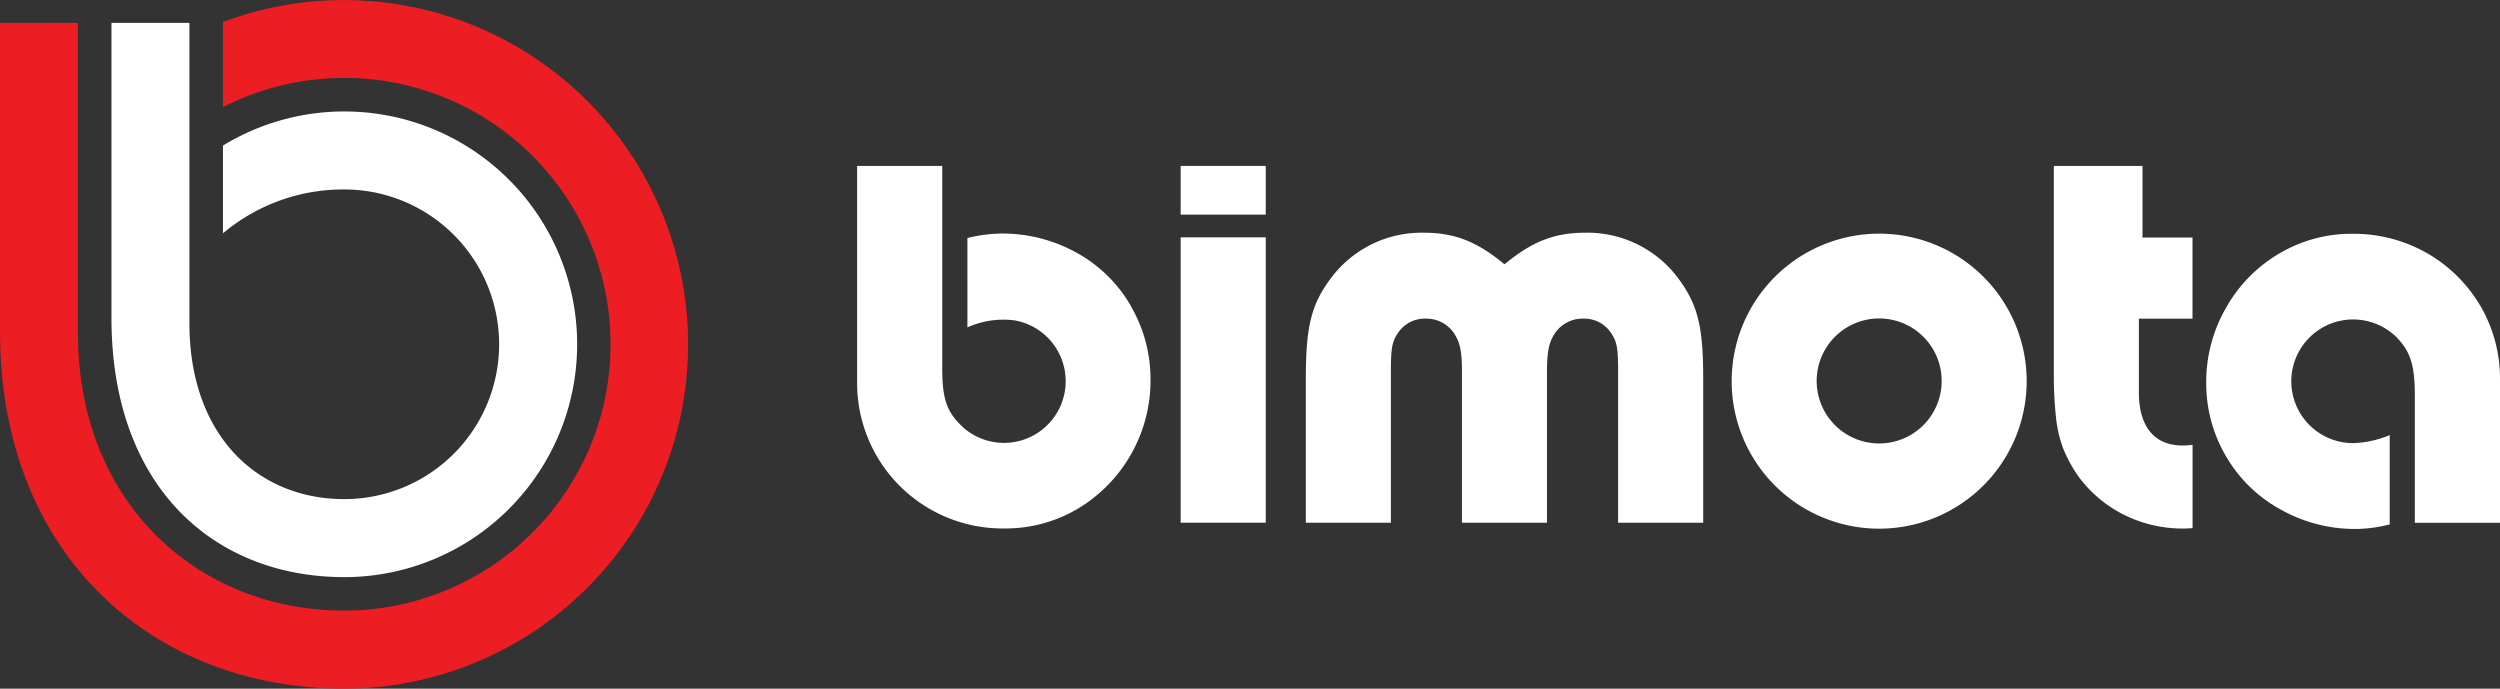
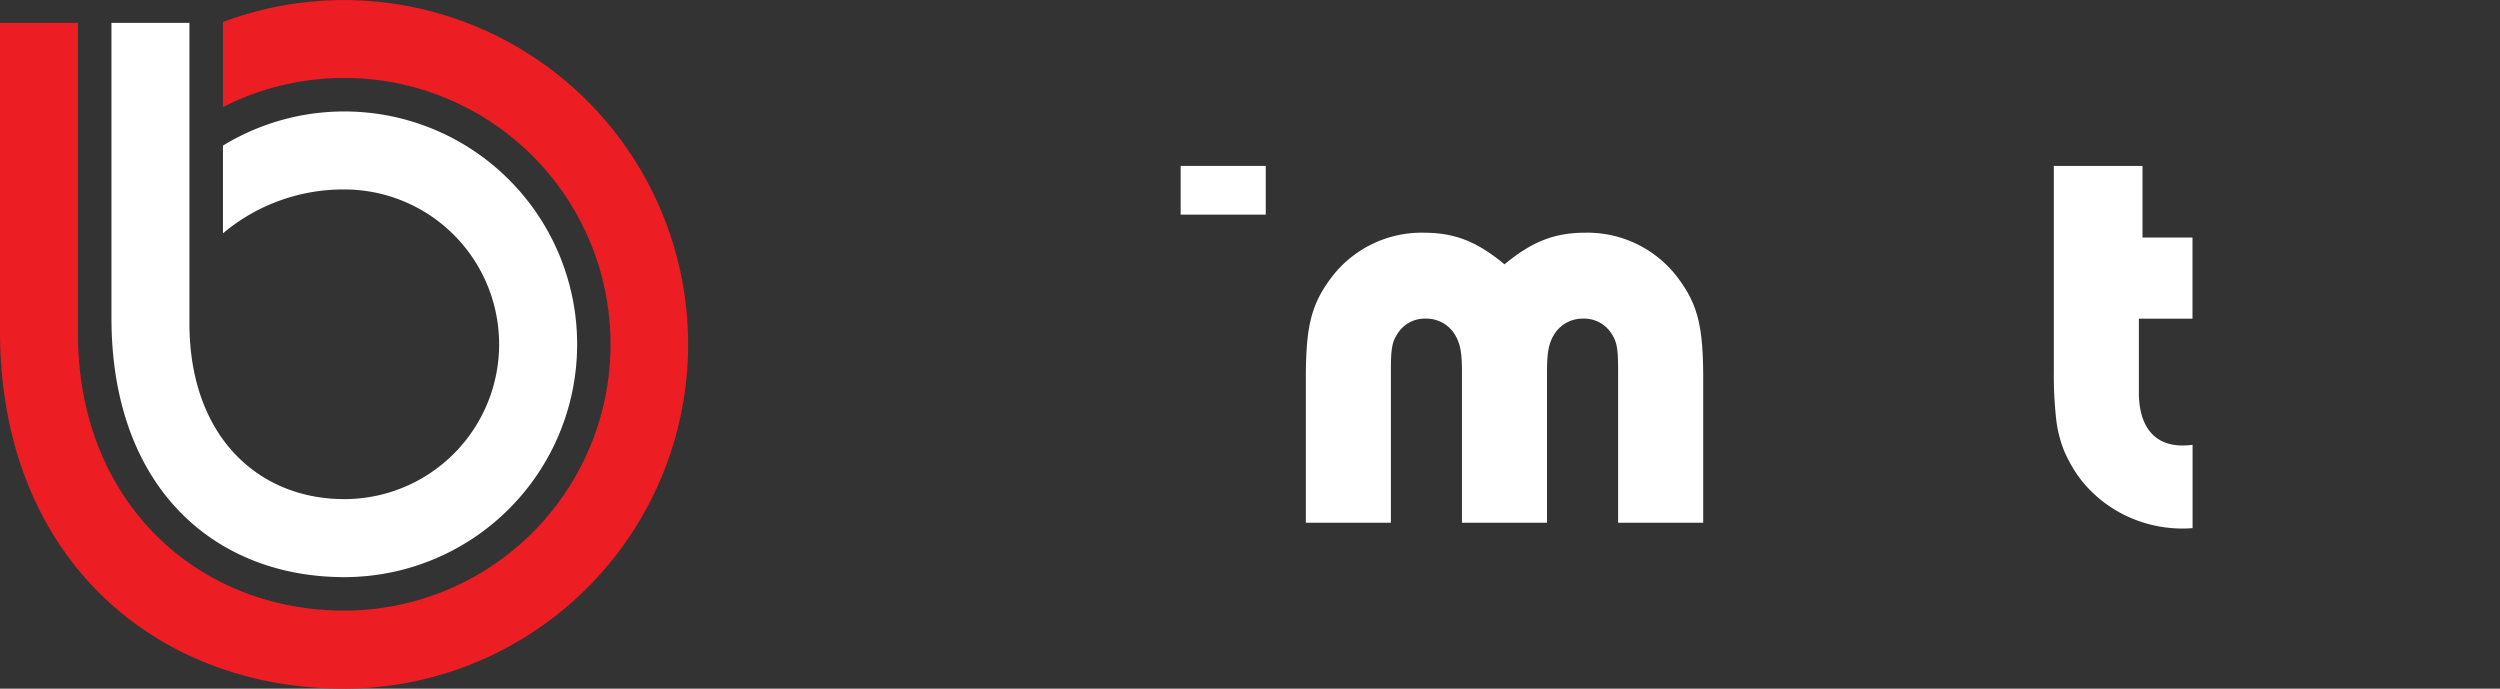
<svg xmlns="http://www.w3.org/2000/svg" viewBox="0 0 600 165.28">
  <rect x="0" y="0" width="600" height="165.28" fill="#333333" stroke="none" />
  <defs>
    <style>.cls-1{fill:#ed1d24;}.cls-2{fill:#fff;}</style>
  </defs>
  <title>logo bimota W</title>
  <g id="Livello_2" data-name="Livello 2">
    <g id="Livello_1-2" data-name="Livello 1">
      <path class="cls-1" d="M53.51,5.28a82.63,82.63,0,1,1,29.12,160C37,165.28,0,133.59,0,79.48v-74H18.71v74.6c0,40.38,28.62,66.46,63.92,66.46A63.92,63.92,0,1,0,53.51,25.71Z" />
      <path class="cls-2" d="M53.51,34.94A55.88,55.88,0,1,1,82.63,138.51c-30.86,0-55.88-21.21-55.88-62.24V5.49H45.46V77.54c0,27.31,16.64,42.25,37.17,42.25a37.16,37.16,0,1,0,0-74.32A44.83,44.83,0,0,0,53.51,56Z" />
      <path class="cls-2" d="M526.22,106.75v20c-.84.06-1.58.1-2.18.1a31.51,31.51,0,0,1-9.64-1.44,30.56,30.56,0,0,1-15.29-10.68,33.3,33.3,0,0,1-3.78-6.68,29.43,29.43,0,0,1-1.86-7.57,96.84,96.84,0,0,1-.55-11.3V39.82H514.2V57h12V76.48H513.33V94.26c0,8,3.72,13.74,12.89,12.49" />
-       <path class="cls-2" d="M451,56.08a35.4,35.4,0,1,0,35.4,35.4h0A35.38,35.38,0,0,0,451,56.08h0m0,50.35a15,15,0,1,1,15-15,15,15,0,0,1-15,15" />
-       <rect class="cls-2" x="283.36" y="56.96" width="20.42" height="68.49" />
      <rect class="cls-2" x="283.36" y="39.82" width="20.42" height="11.69" />
      <path class="cls-2" d="M361.08,63.44c6.61-5.48,12-7.59,19.41-7.59A27.17,27.17,0,0,1,403,67.1c4.5,6.19,5.77,11.39,5.77,23.78v34.57H388.35V89.24c0-5.73-.26-7.29-1.82-9.51A7.72,7.72,0,0,0,380,76.47a8,8,0,0,0-6.64,3.26c-1.56,2.22-2.08,4.43-2.08,9.38v36.34H350.87V89.11c0-5-.52-7.16-2.08-9.38a8,8,0,0,0-6.64-3.26,7.69,7.69,0,0,0-6.51,3.26c-1.56,2.22-1.83,3.78-1.83,9.51v36.21H313.4V90.88c0-12.39,1.26-17.59,5.77-23.78a27.15,27.15,0,0,1,22.5-11.25c7.46,0,12.8,2.11,19.41,7.59" />
-       <path class="cls-2" d="M271.4,73.4a33.92,33.92,0,0,0-13-12.74,36.77,36.77,0,0,0-18.11-4.61,35.32,35.32,0,0,0-7.8,1l-.31.07V78.57a21,21,0,0,1,11.37-1.67,14.81,14.81,0,1,1-12.24,25.82c-3.82-3.55-5.17-6.33-5.17-14.24V39.82H205.71v52.1A34.9,34.9,0,0,0,241,126.83a34.06,34.06,0,0,0,17.69-4.75,35.81,35.81,0,0,0,17.43-30.85,34.71,34.71,0,0,0-4.76-17.83" />
-       <path class="cls-2" d="M595.32,73.47a35,35,0,0,0-12.88-12.74,35.52,35.52,0,0,0-17.84-4.62A33.93,33.93,0,0,0,547,60.86a34.79,34.79,0,0,0-12.74,13,35.39,35.39,0,0,0-4.76,17.9,34.35,34.35,0,0,0,4.76,17.77,33.85,33.85,0,0,0,13.08,12.74,36.27,36.27,0,0,0,18,4.68,32.78,32.78,0,0,0,8.19-1.1V104.42a24.5,24.5,0,0,1-8.81,1.93A14.84,14.84,0,1,1,575.23,81c3.19,3.35,4.33,6.39,4.33,14v30.48H600V91a34.57,34.57,0,0,0-4.68-17.55" />
    </g>
  </g>
</svg>